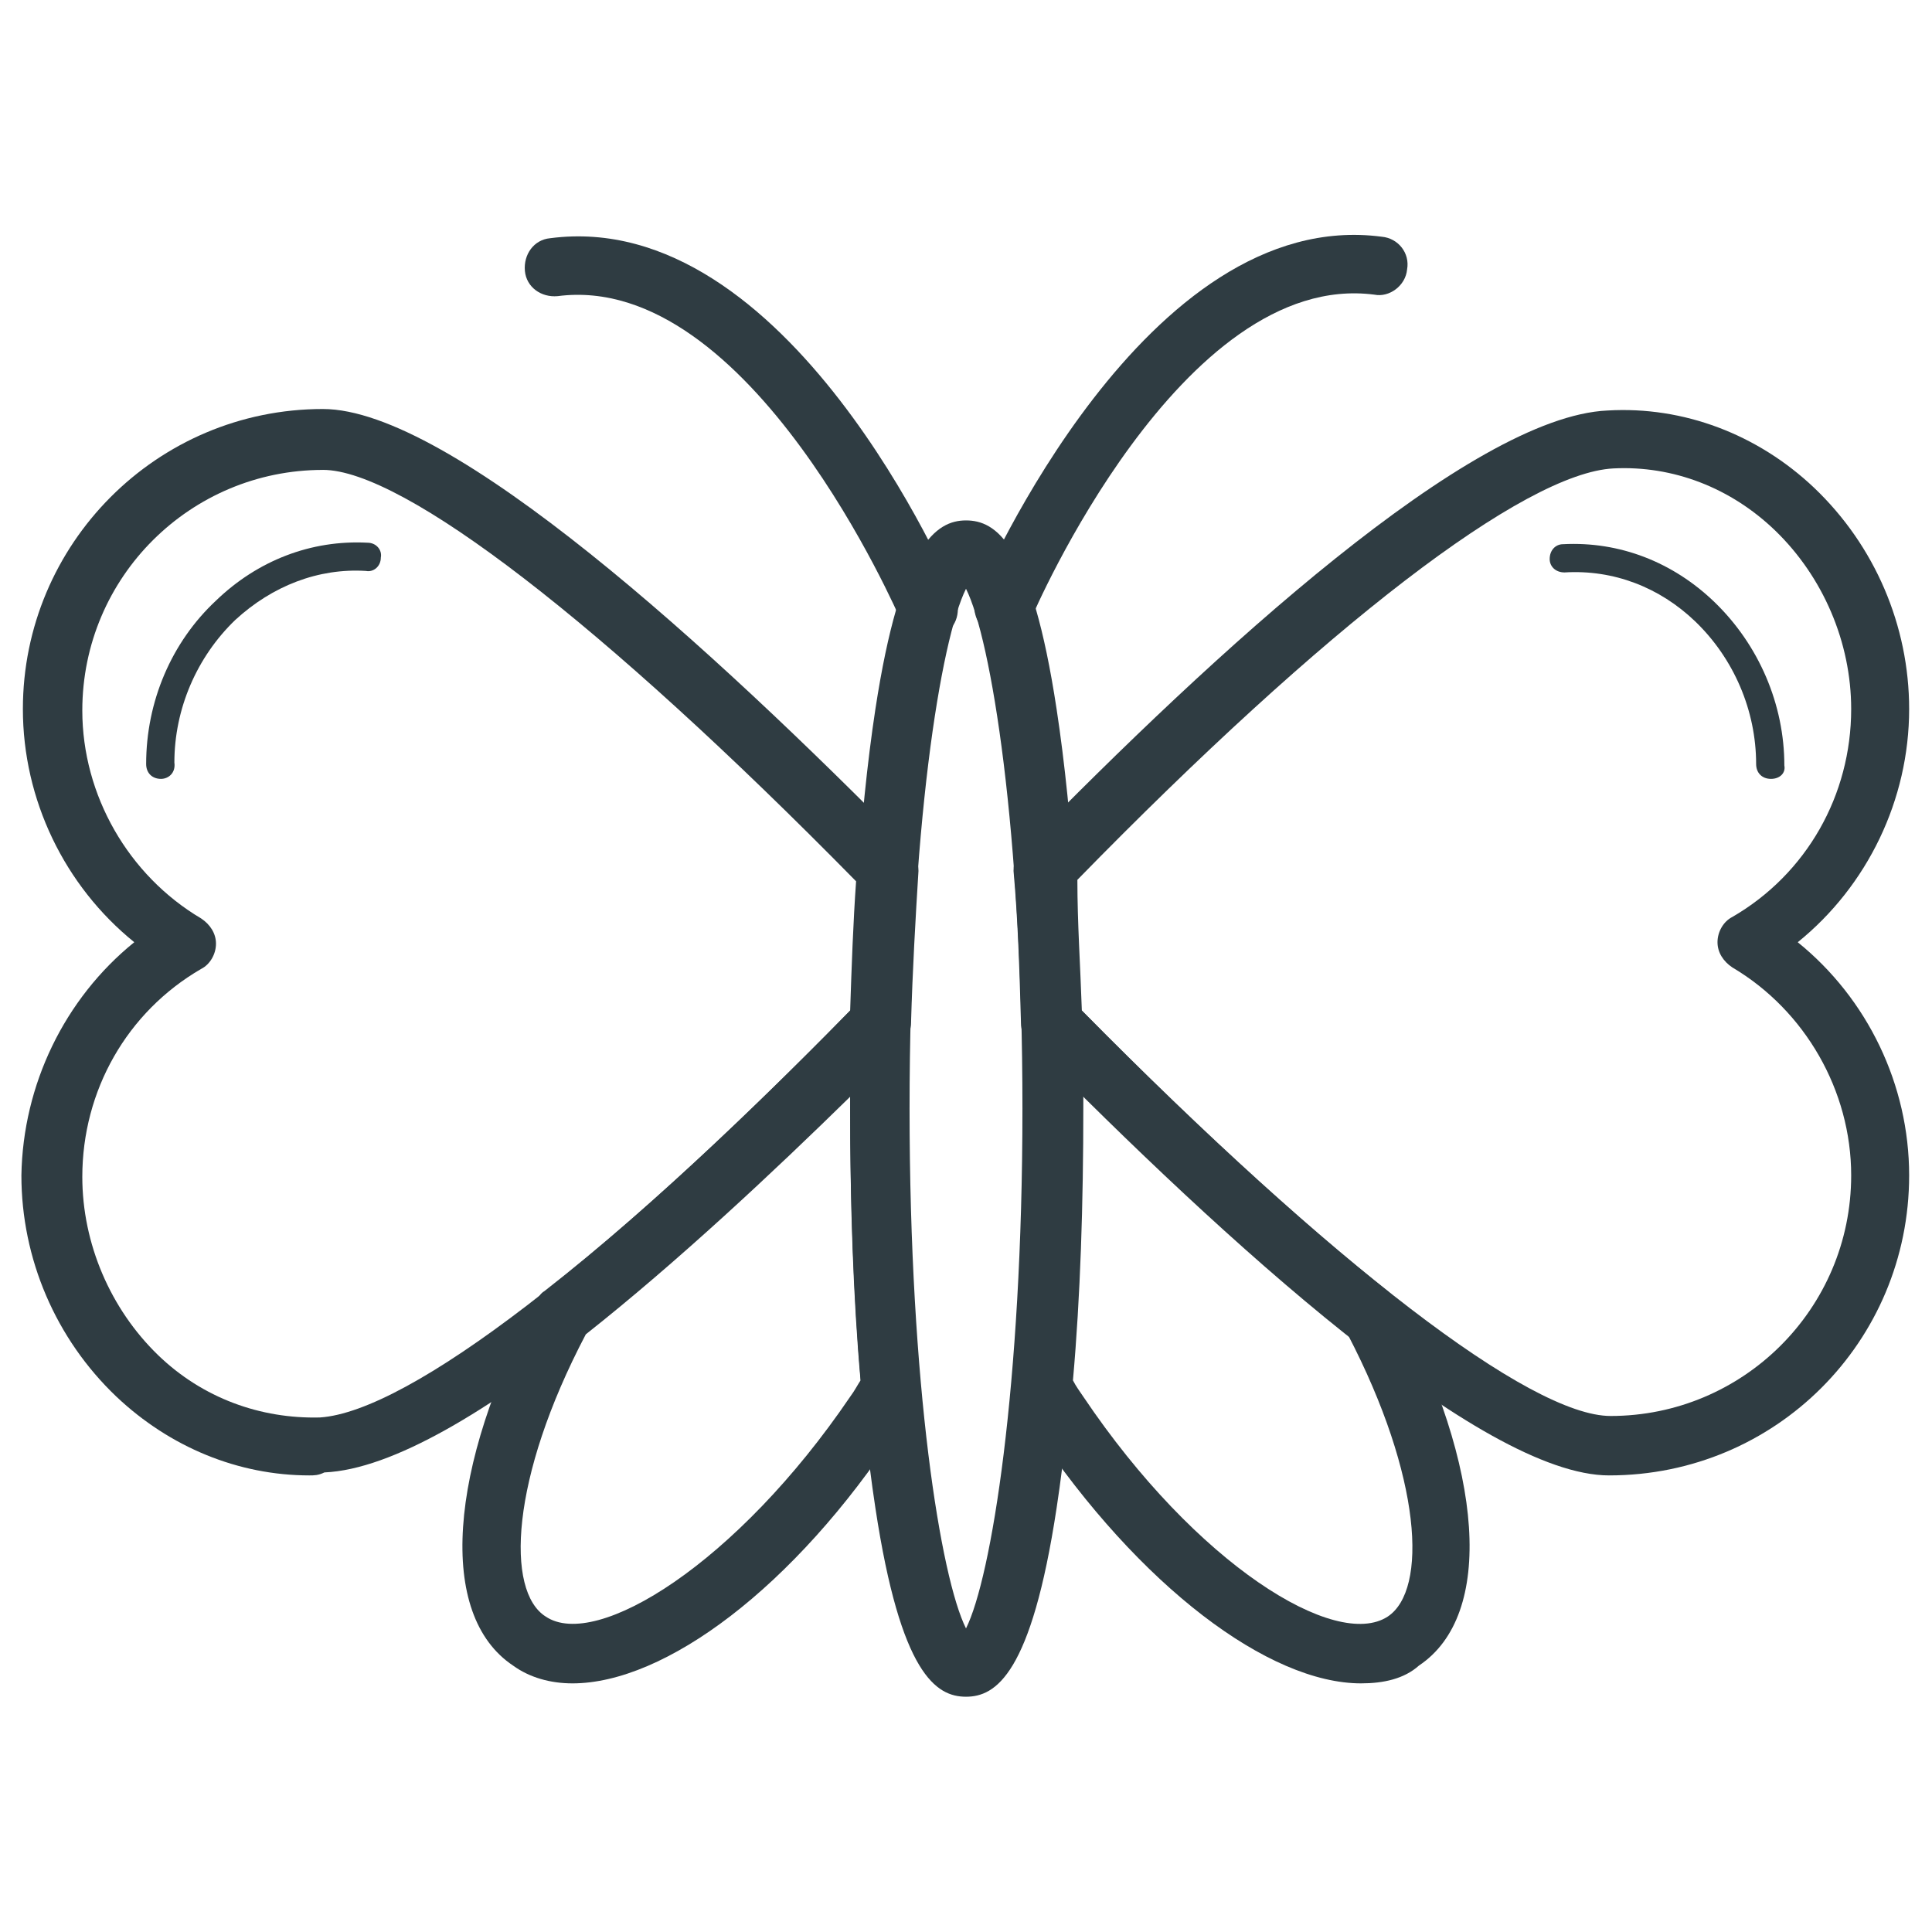
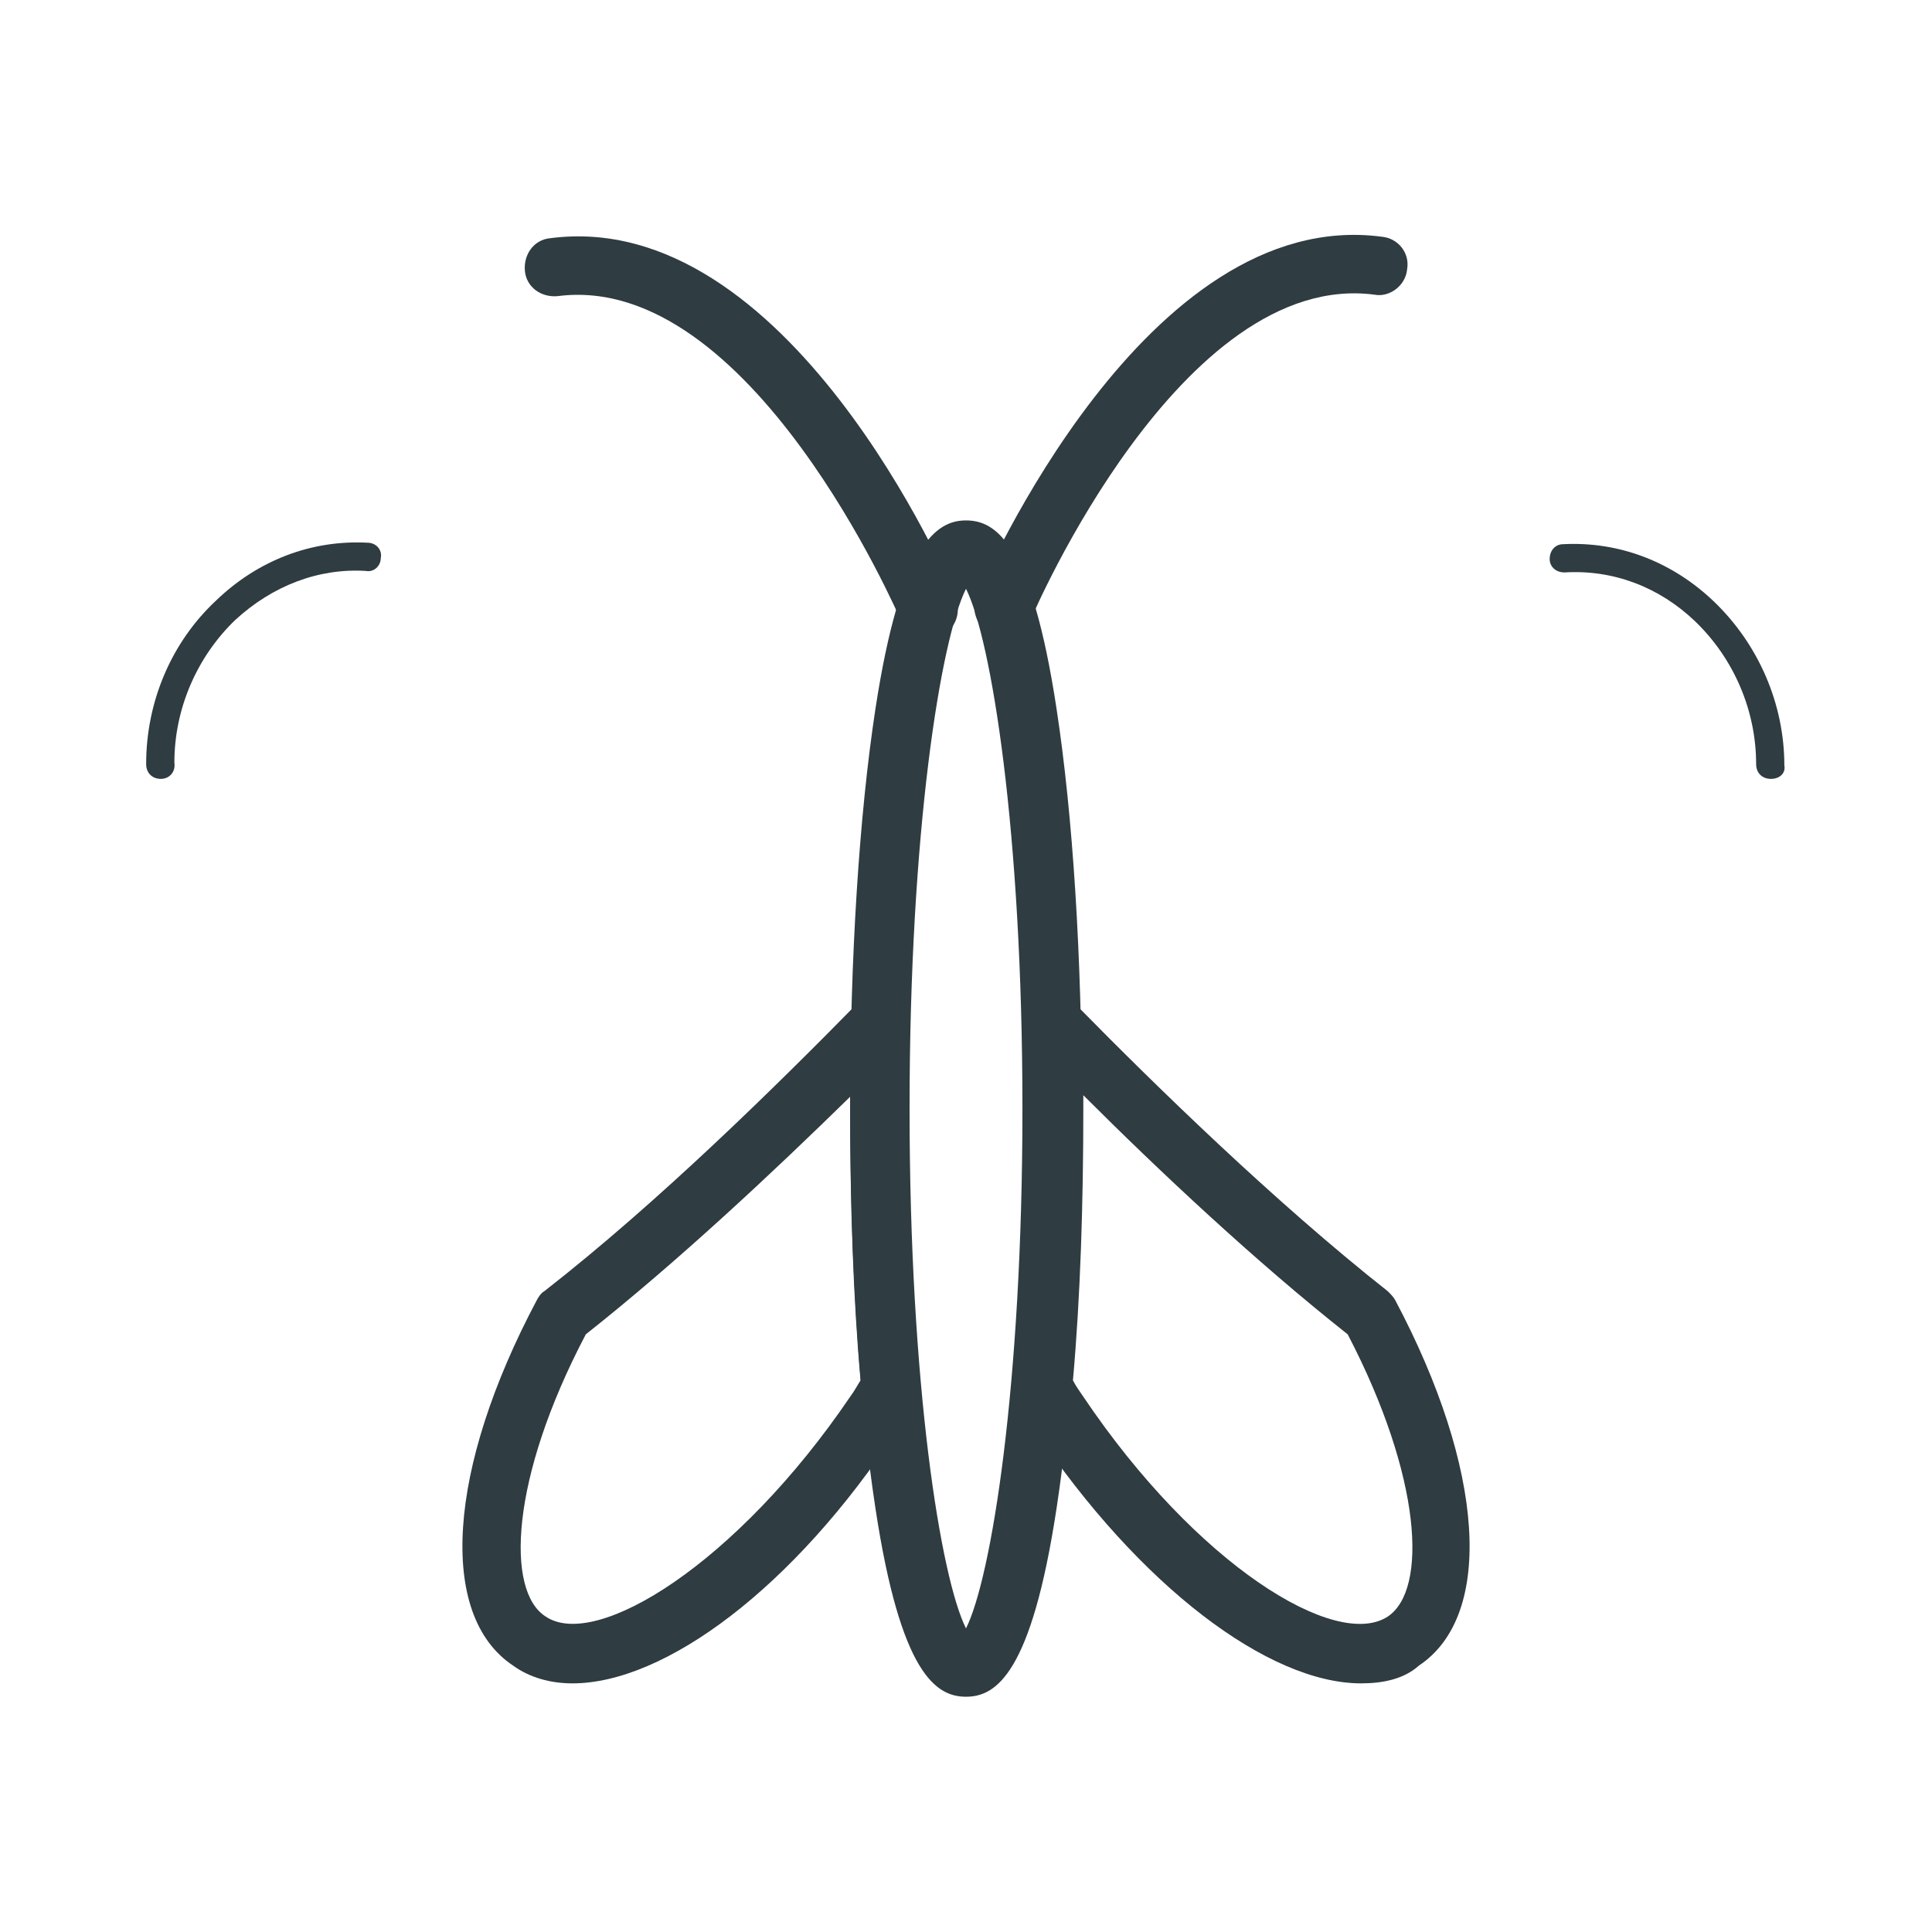
<svg xmlns="http://www.w3.org/2000/svg" width="800px" height="800px" version="1.1" viewBox="144 144 512 512">
  <g fill="#2f3c42">
-     <path d="m570.43 535c-33.852 0-101.94-62.188-153.5-114.54-1.574-1.574-2.363-3.148-2.363-5.512-0.395-13.777-0.789-27.16-1.969-40.148 0-2.363 0.789-4.328 2.363-5.902 50.773-51.953 118.87-114.54 155.08-116.11 20.074-1.18 39.754 6.297 54.711 20.469 16.137 15.352 25.191 36.605 25.191 58.648 0 24.008-11.02 46.84-29.52 61.797 18.5 14.957 29.52 37.785 29.52 61.797-0.004 44.074-35.426 79.5-79.508 79.5zm-139.73-123.2c66.52 67.305 118.87 107.45 140.12 107.45 35.031 0 63.762-28.34 63.762-63.762 0-22.434-12.203-43.691-31.488-55.105-2.363-1.574-3.938-3.938-3.938-6.691 0-2.754 1.574-5.512 3.938-6.691 19.68-11.414 31.488-32.273 31.488-55.105 0-17.711-7.477-35.031-20.074-47.23-11.809-11.414-27.16-17.32-42.902-16.531-23.617 1.18-76.359 41.723-142.09 109.03 0.004 11.418 0.789 22.832 1.184 34.637z" />
    <path d="m613.33 350.41c-2.363 0-3.938-1.574-3.938-3.938 0-14.168-5.902-27.945-16.137-37.785-9.445-9.055-21.648-13.777-34.637-12.988-2.363 0-3.938-1.574-3.938-3.543 0-2.363 1.574-3.938 3.543-3.938 14.957-0.789 29.125 4.723 40.148 15.352 11.809 11.414 18.5 27.16 18.5 43.297 0.391 1.969-1.184 3.543-3.543 3.543z" />
    <path d="m186.67 350.41c-2.363 0-3.938-1.574-3.938-3.938 0-16.531 6.691-32.273 18.5-43.297 11.02-10.629 25.191-16.137 40.148-15.352 2.363 0 3.938 1.969 3.543 3.938 0 2.363-1.969 3.938-3.938 3.543-12.594-0.789-24.797 3.938-34.637 12.988-10.234 9.84-16.137 23.617-16.137 37.785 0.391 2.758-1.578 4.332-3.543 4.332z" />
    <path d="m410.23 313.01c-1.18 0-1.969-0.395-3.148-0.789-3.938-1.574-5.902-6.297-4.328-10.234 1.969-4.328 44.871-103.52 107.45-95.25 4.328 0.395 7.477 4.328 6.691 8.66-0.395 4.328-4.723 7.477-8.66 6.691-51.168-6.691-90.527 84.625-90.922 85.805-1.18 3.148-3.934 5.117-7.086 5.117z" />
    <path d="m389.77 313.01c-3.148 0-5.902-1.969-7.086-4.723-0.395-0.789-39.754-92.496-90.922-85.805-4.328 0.395-8.266-2.363-8.66-6.691-0.395-4.328 2.363-8.266 6.691-8.66 62.977-8.266 105.88 90.922 107.45 95.25 1.574 3.938 0 8.66-4.328 10.234-1.18 0-1.969 0.395-3.148 0.395z" />
-     <path d="m226.03 535c-18.895 0-37-7.477-51.168-20.859-16.137-15.352-25.191-36.605-25.191-58.648 0.395-24.008 11.414-46.84 29.914-61.797-18.5-14.957-29.52-37.785-29.52-61.797 0-43.691 35.426-79.508 79.508-79.508 33.852 0 103.12 63.371 155.47 116.51 1.574 1.574 2.363 3.938 2.363 5.902-0.789 12.594-1.574 26.371-1.969 40.148 0 1.969-0.789 3.938-2.363 5.117-49.988 51.168-116.9 112.57-153.11 114.14-1.578 0.789-2.758 0.789-3.938 0.789zm3.543-266.47c-35.031 0-63.762 28.34-63.762 63.762 0 22.434 12.203 43.691 31.488 55.105 2.363 1.574 3.938 3.938 3.938 6.691s-1.574 5.512-3.938 6.691c-19.68 11.414-31.488 32.273-31.488 55.105 0 17.711 7.477 35.031 20.074 47.23 11.809 11.414 27.16 16.926 42.902 16.531 23.613-1.574 75.961-41.723 140.51-107.85 0.395-11.809 0.789-23.223 1.574-34.242-67.305-68.484-120.05-109.03-141.3-109.03z" />
    <path d="m400 593.65c-7.871 0-17.32-5.902-24.008-49.988-4.328-28.34-6.691-65.73-6.691-105.88 0-39.754 2.363-77.539 6.691-105.88 6.688-43.688 16.133-49.984 24.008-49.984 7.871 0 17.32 5.902 24.008 49.988 4.328 28.34 6.691 65.73 6.691 105.88 0 39.754-2.363 77.539-6.691 105.88-6.691 44.082-16.137 49.984-24.008 49.984zm0-293.62c-6.691 13.383-14.957 64.156-14.957 137.76 0 73.602 8.266 124.38 14.957 137.76 6.691-13.383 14.957-64.156 14.957-137.76 0-73.605-8.266-124.38-14.957-137.76z" />
    <path d="m295.7 590.11c-5.902 0-11.414-1.574-15.742-4.723-20.074-13.383-17.32-52.348 6.297-96.824 0.395-0.789 1.18-1.969 1.969-2.363 30.309-23.617 61.797-54.711 83.051-76.359 1.574-1.574 3.938-2.754 6.297-2.754 4.328 0 7.477 3.543 7.477 7.871 0 7.477-0.395 14.957-0.395 22.828 0 25.586 1.18 51.168 3.148 73.211 0 1.574-0.395 3.543-1.18 4.723-1.574 2.363-3.148 4.723-4.723 7.086-27.555 42.113-61.797 67.305-86.199 67.305zm3.543-92.496c-20.074 38.18-21.254 68.094-10.629 74.785 13.383 9.055 50.773-14.168 80.688-58.254 1.18-1.574 1.969-3.148 2.754-4.328-1.969-22.043-2.754-46.84-2.754-72.027v-3.148c-20.074 19.676-45.656 43.684-70.059 62.973z" />
    <path d="m504.7 590.11c-24.402 0-58.648-25.586-86.594-67.305-1.574-2.363-3.148-4.723-4.723-7.086-0.789-1.574-1.18-3.148-1.18-4.723 1.969-22.043 3.148-47.625 3.148-73.211 0-7.477 0-15.352-0.395-22.828 0-4.328 3.543-7.871 7.871-7.871 2.754 0 4.723 1.18 6.297 3.148 21.254 21.648 52.742 52.348 82.656 75.965 0.789 0.789 1.574 1.574 1.969 2.363 23.617 44.477 26.371 83.445 6.297 96.824-3.934 3.539-9.441 4.723-15.348 4.723zm-76.359-80.297c0.789 1.574 1.969 3.148 2.754 4.328 29.914 44.477 66.914 67.305 80.688 58.254 10.629-7.086 9.055-37-10.629-74.785-24.402-19.285-49.988-43.297-70.062-63.371v3.148c0.008 25.59-0.781 50.387-2.75 72.426z" />
  </g>
</svg>